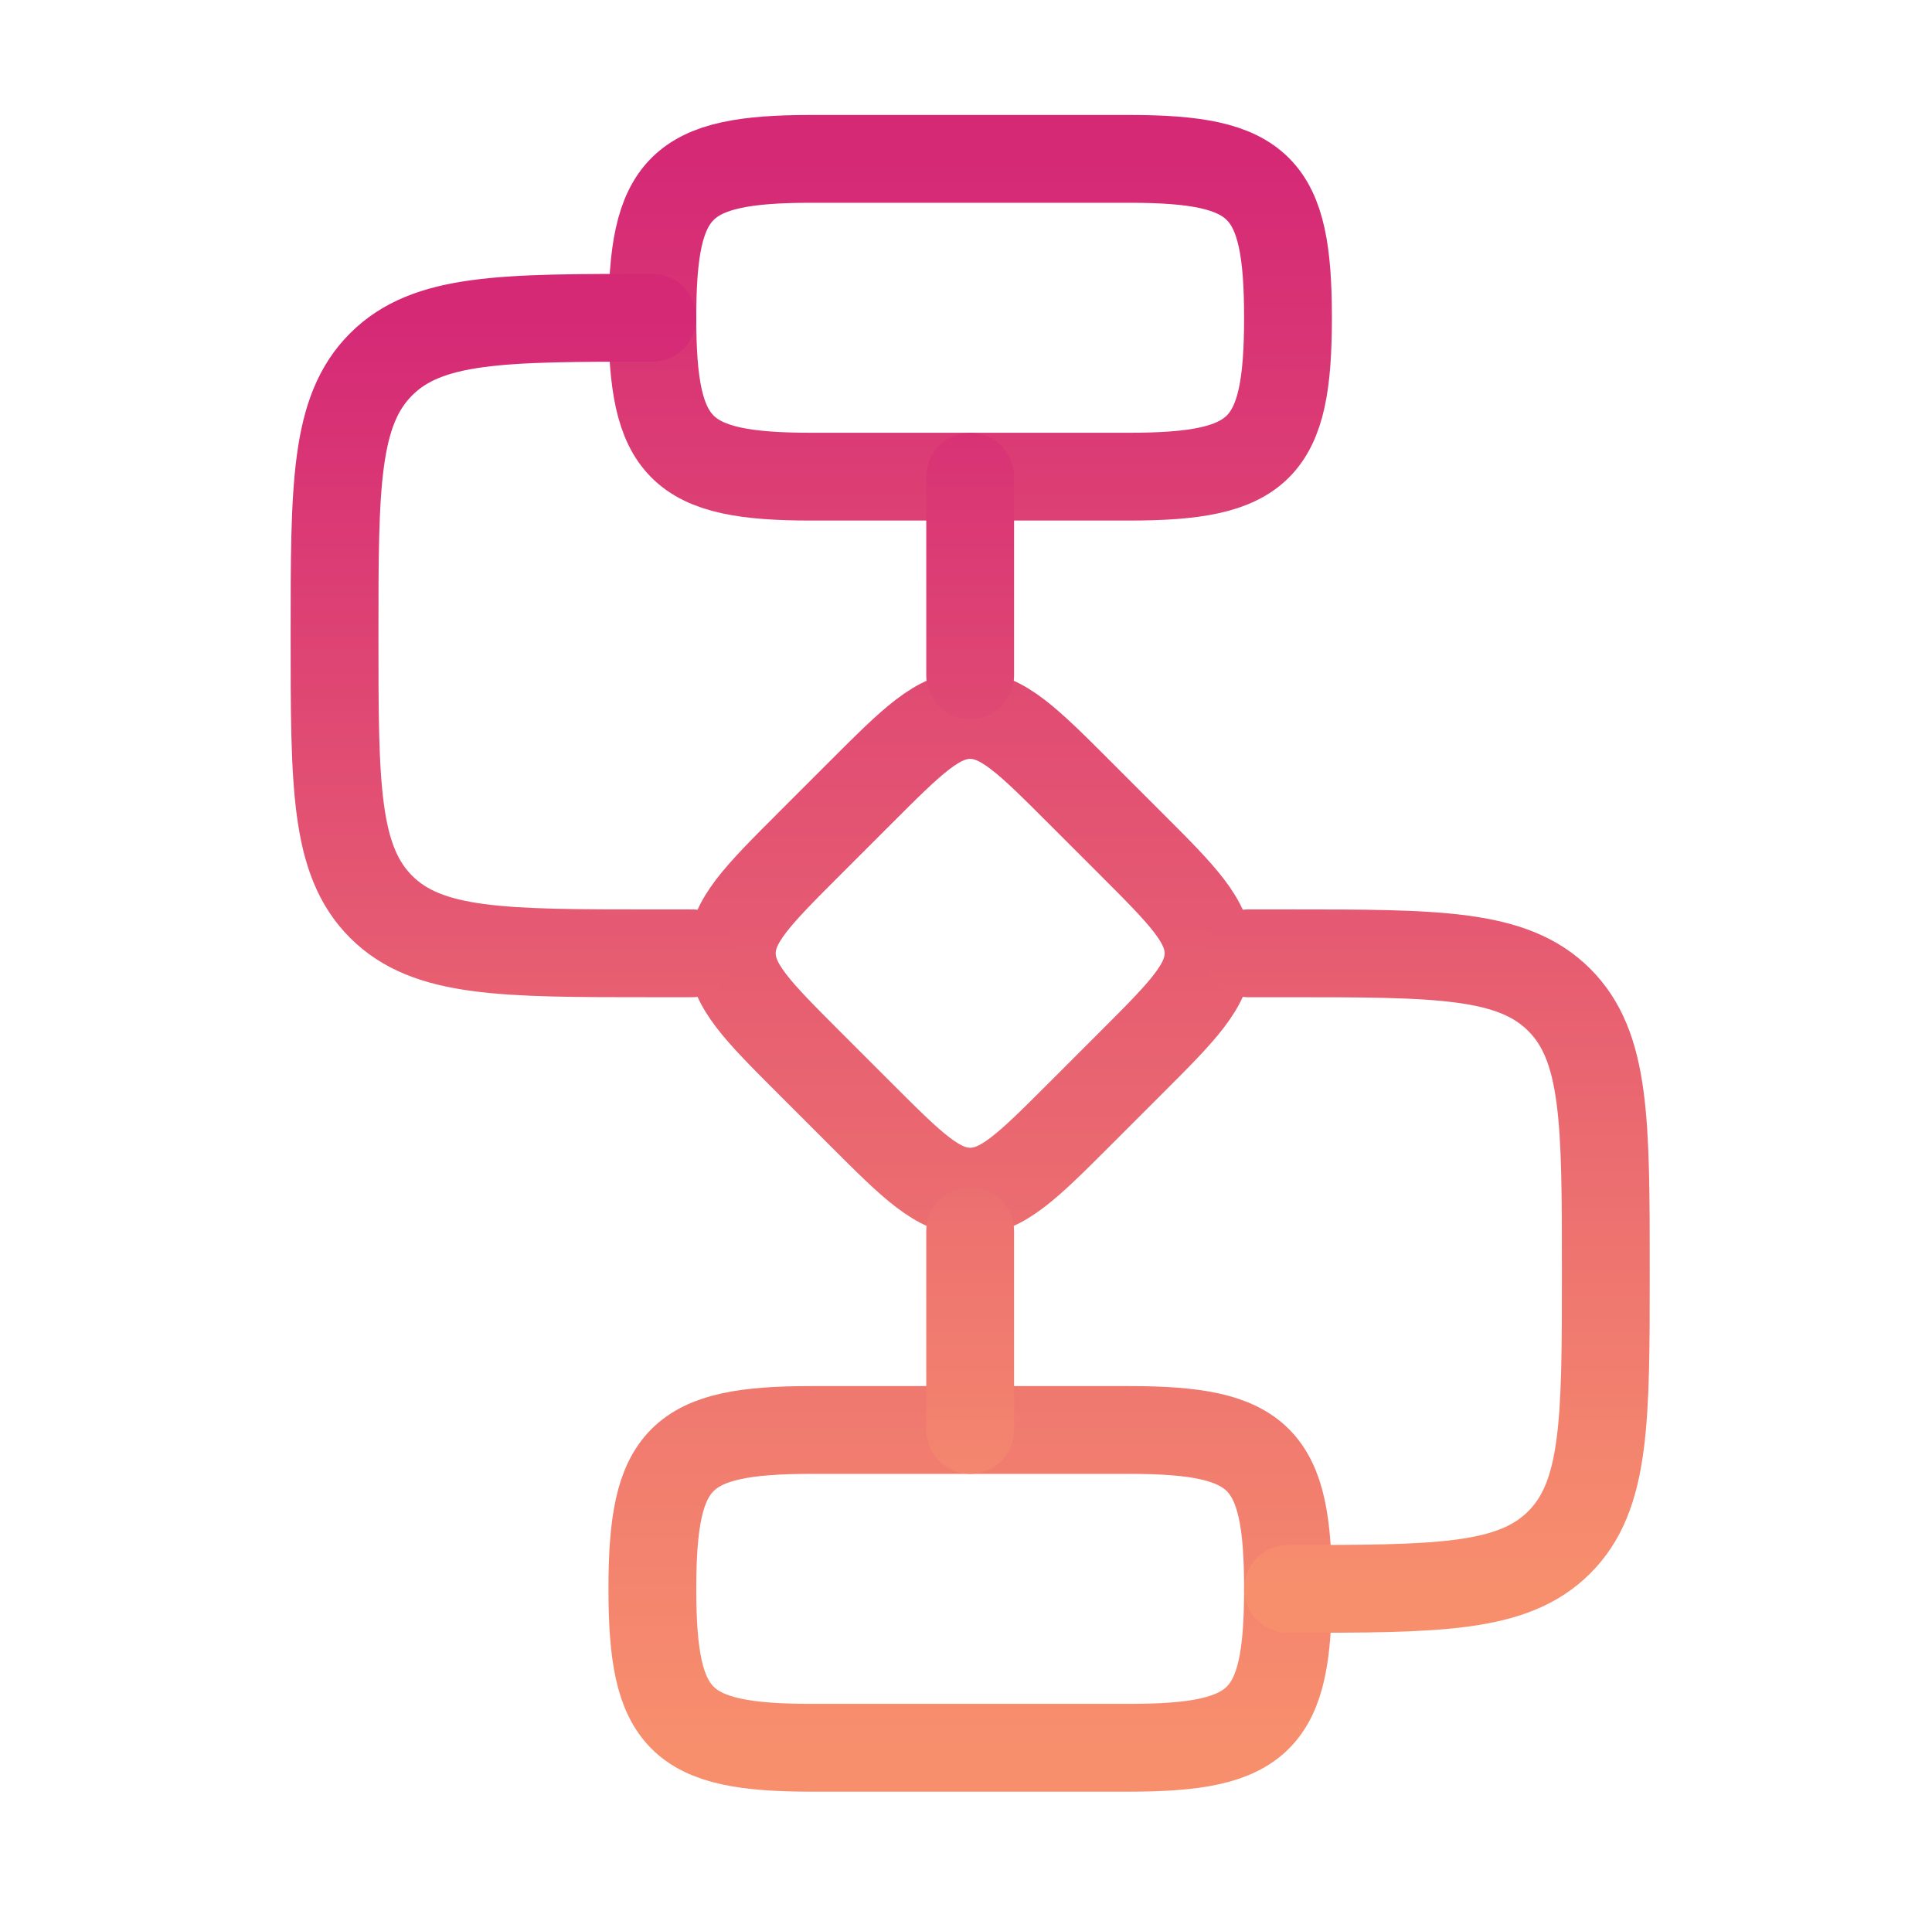
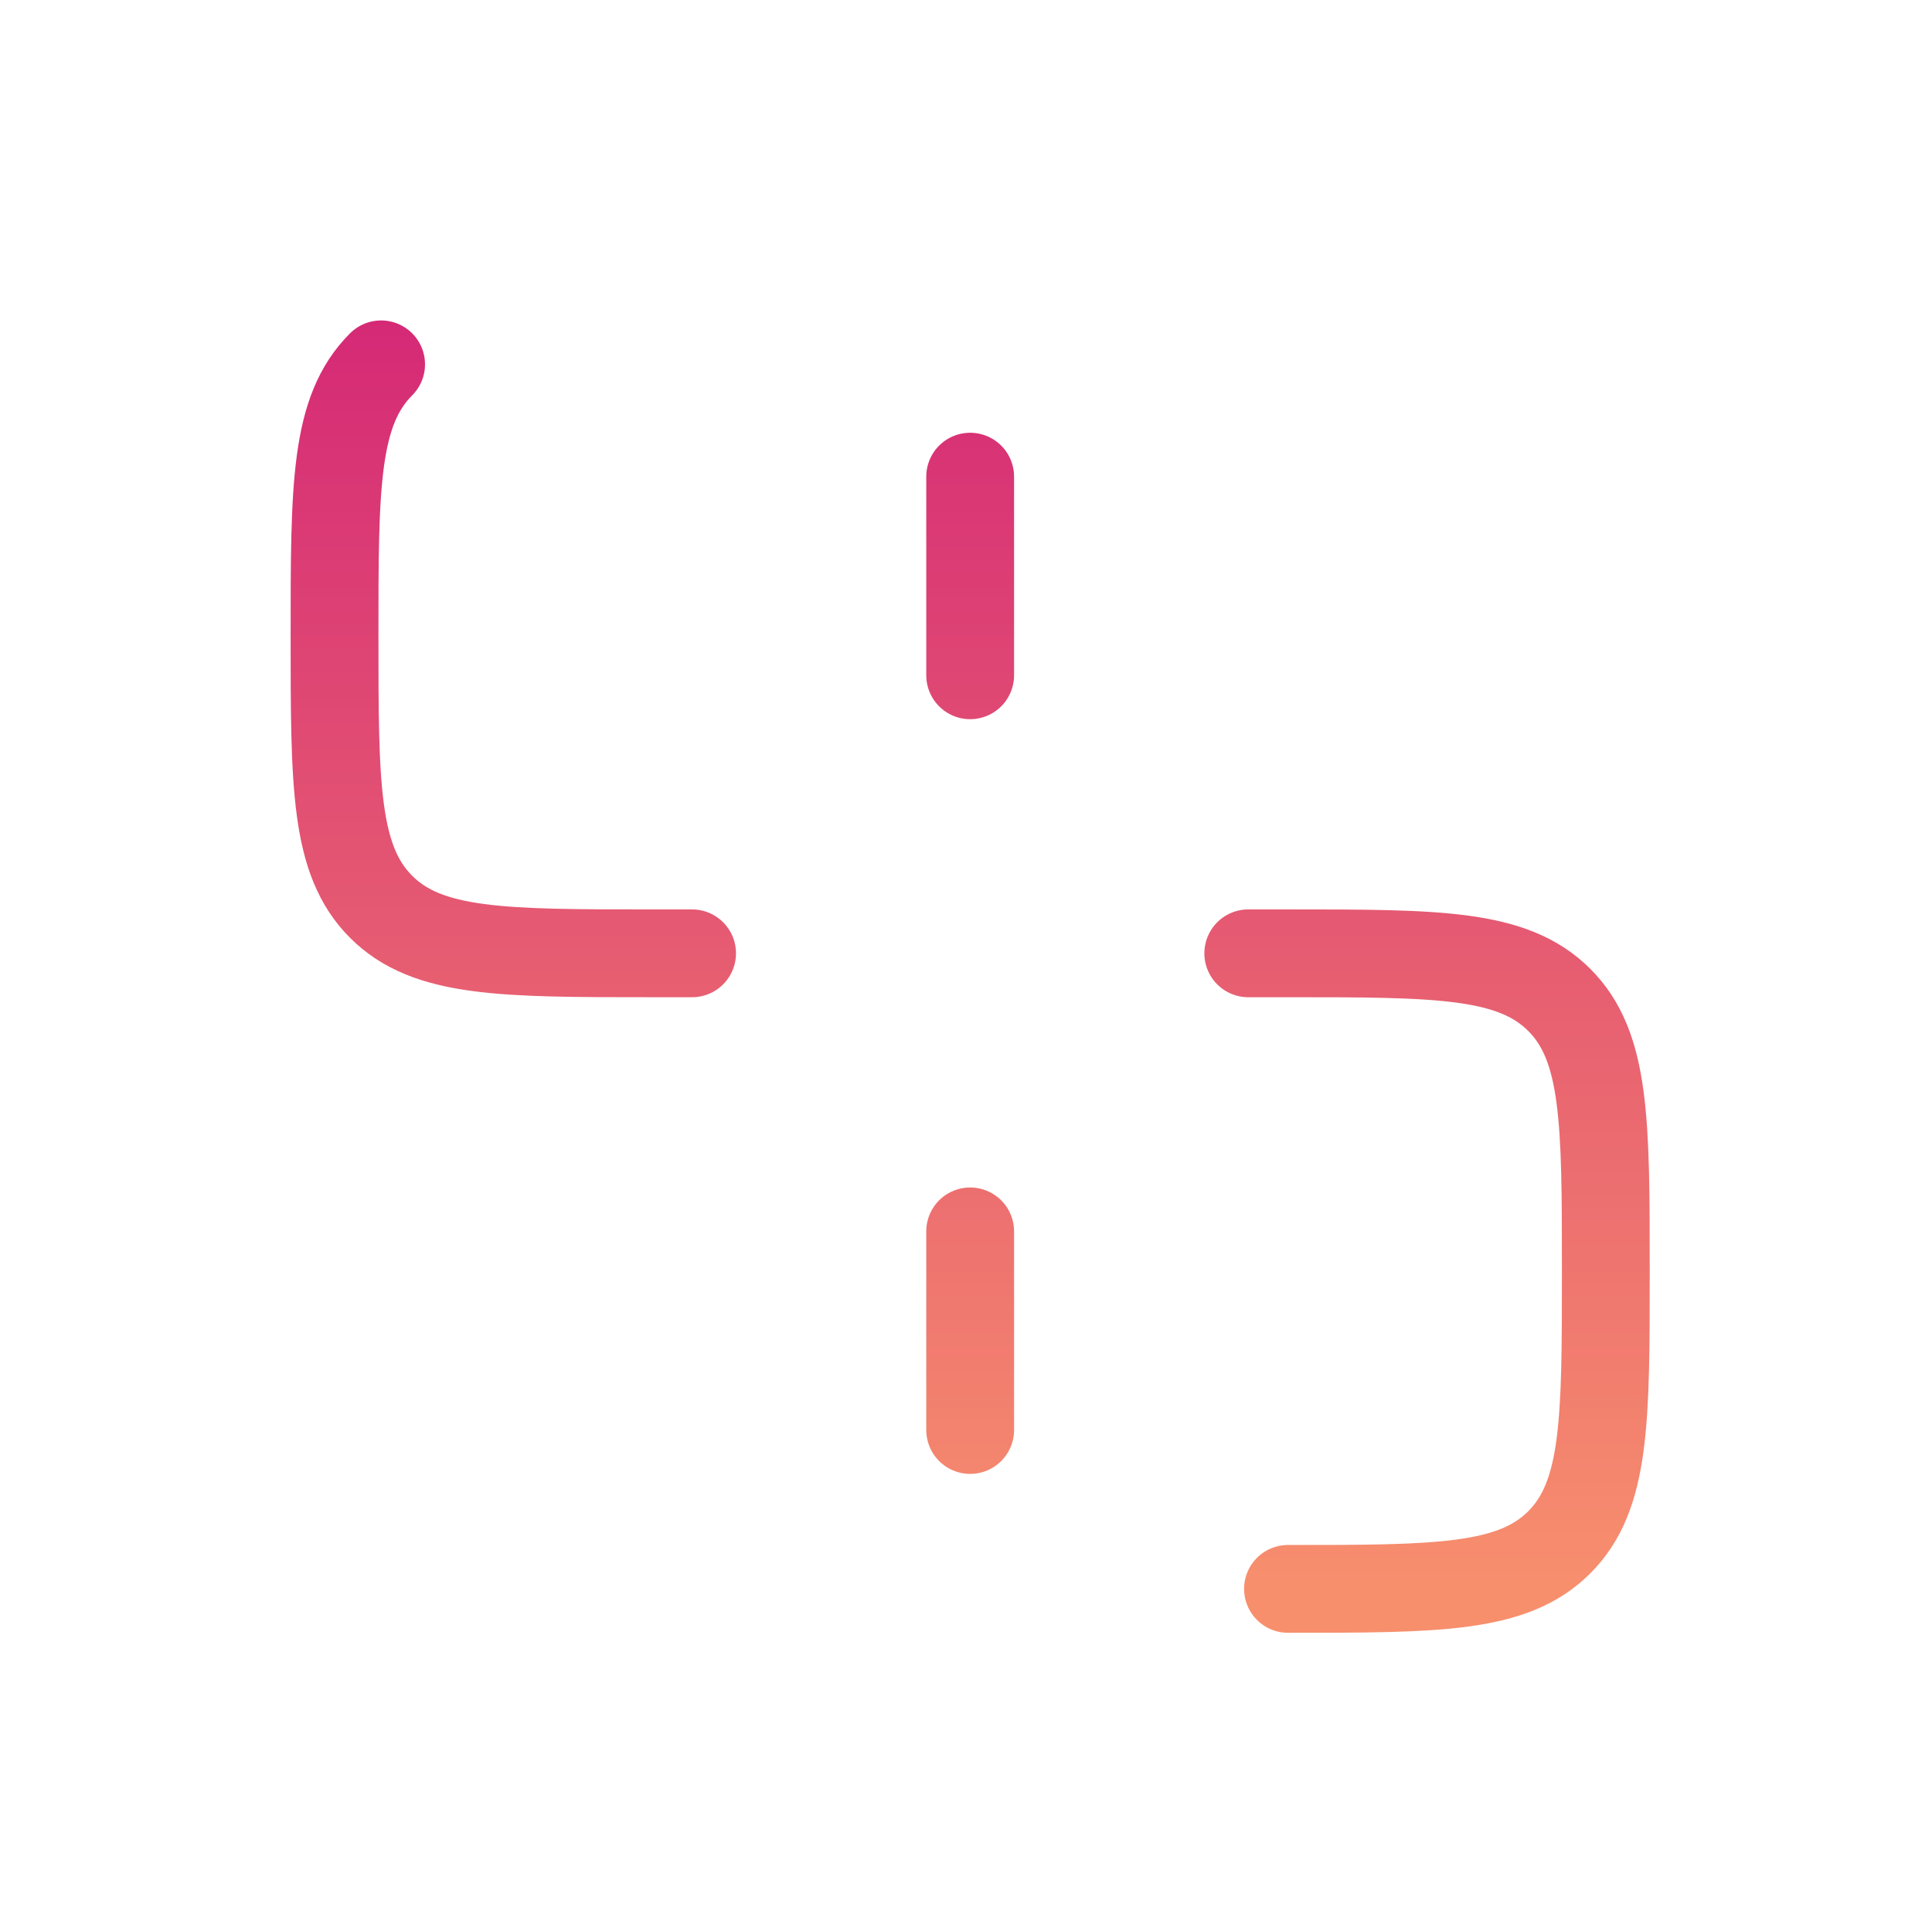
<svg xmlns="http://www.w3.org/2000/svg" width="77" height="76" viewBox="0 0 77 76" fill="none">
-   <path d="M45.088 42.354C47.14 40.302 48.166 39.276 48.166 38C48.166 36.724 47.14 35.698 45.088 33.646L43.02 31.578C40.968 29.526 39.942 28.5 38.666 28.5C37.39 28.5 36.364 29.526 34.312 31.578L32.244 33.646C30.192 35.698 29.166 36.724 29.166 38C29.166 39.276 30.192 40.302 32.244 42.354L34.312 44.422C36.364 46.474 37.39 47.5 38.666 47.5C39.942 47.5 40.968 46.474 43.02 44.422L45.088 42.354ZM26 12.667C26 7.426 27.092 6.333 32.333 6.333H44.999C50.24 6.333 51.333 7.426 51.333 12.667C51.333 17.908 50.24 19 44.999 19H32.333C27.092 19 26 17.908 26 12.667ZM26 63.334C26 58.093 27.092 57 32.333 57H44.999C50.24 57 51.333 58.093 51.333 63.334C51.333 68.574 50.24 69.667 44.999 69.667H32.333C27.092 69.667 26 68.574 26 63.334Z" stroke="url(#paint0_linear_3625_1137)" stroke-width="3.5" stroke-linecap="round" stroke-linejoin="round" />
-   <path d="M27.583 38H26C20.027 38 17.044 38 15.189 36.145C13.333 34.289 13.333 31.306 13.333 25.334C13.333 19.361 13.333 16.378 15.189 14.523C17.044 12.667 20.027 12.667 26 12.667M49.75 38H51.333C57.305 38 60.288 38 62.144 39.856C64 41.712 64 44.695 64 50.667C64 56.639 64 59.622 62.144 61.478C60.288 63.334 57.305 63.334 51.333 63.334M38.666 26.917V19M38.666 49.084V57" stroke="url(#paint1_linear_3625_1137)" stroke-width="3.5" stroke-linecap="round" stroke-linejoin="round" />
+   <path d="M27.583 38H26C20.027 38 17.044 38 15.189 36.145C13.333 34.289 13.333 31.306 13.333 25.334C13.333 19.361 13.333 16.378 15.189 14.523M49.75 38H51.333C57.305 38 60.288 38 62.144 39.856C64 41.712 64 44.695 64 50.667C64 56.639 64 59.622 62.144 61.478C60.288 63.334 57.305 63.334 51.333 63.334M38.666 26.917V19M38.666 49.084V57" stroke="url(#paint1_linear_3625_1137)" stroke-width="3.5" stroke-linecap="round" stroke-linejoin="round" />
  <defs>
    <linearGradient id="paint0_linear_3625_1137" x1="38.666" y1="6.333" x2="38.666" y2="69.667" gradientUnits="userSpaceOnUse">
      <stop stop-color="#D52976" />
      <stop offset="1" stop-color="#F78F6D" />
    </linearGradient>
    <linearGradient id="paint1_linear_3625_1137" x1="38.666" y1="12.667" x2="38.666" y2="63.334" gradientUnits="userSpaceOnUse">
      <stop stop-color="#D52976" />
      <stop offset="1" stop-color="#F78F6D" />
    </linearGradient>
  </defs>
</svg>